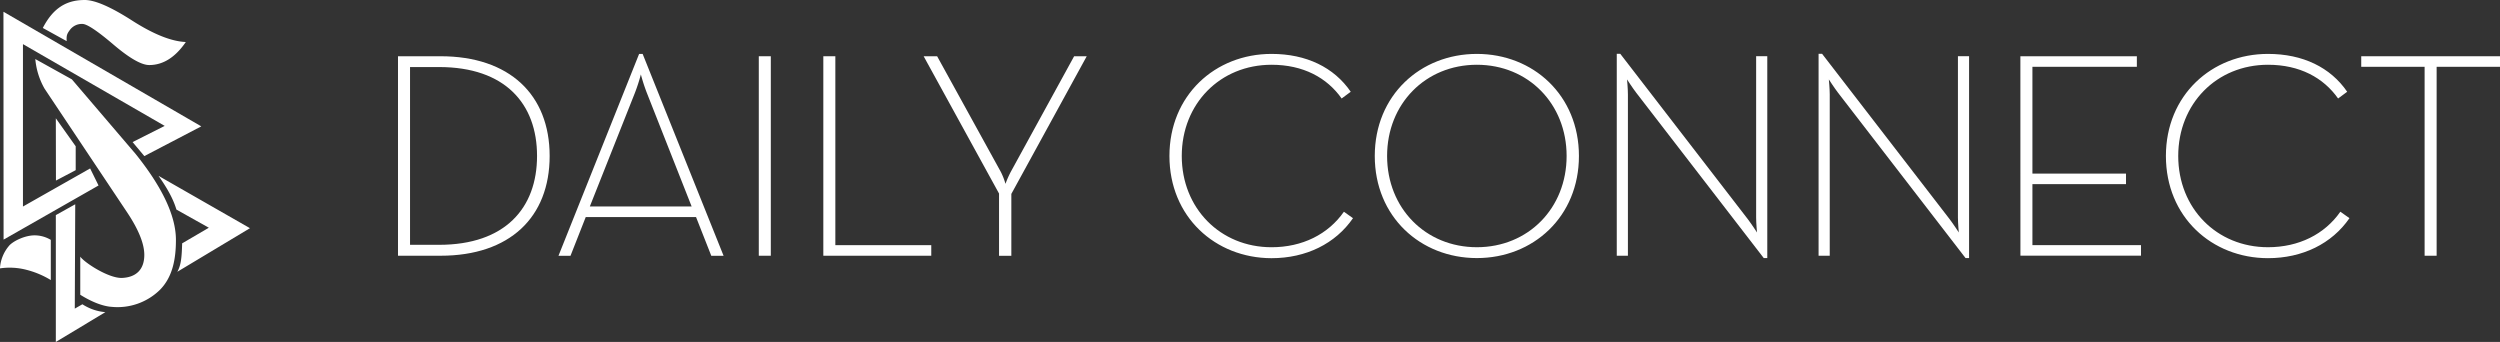
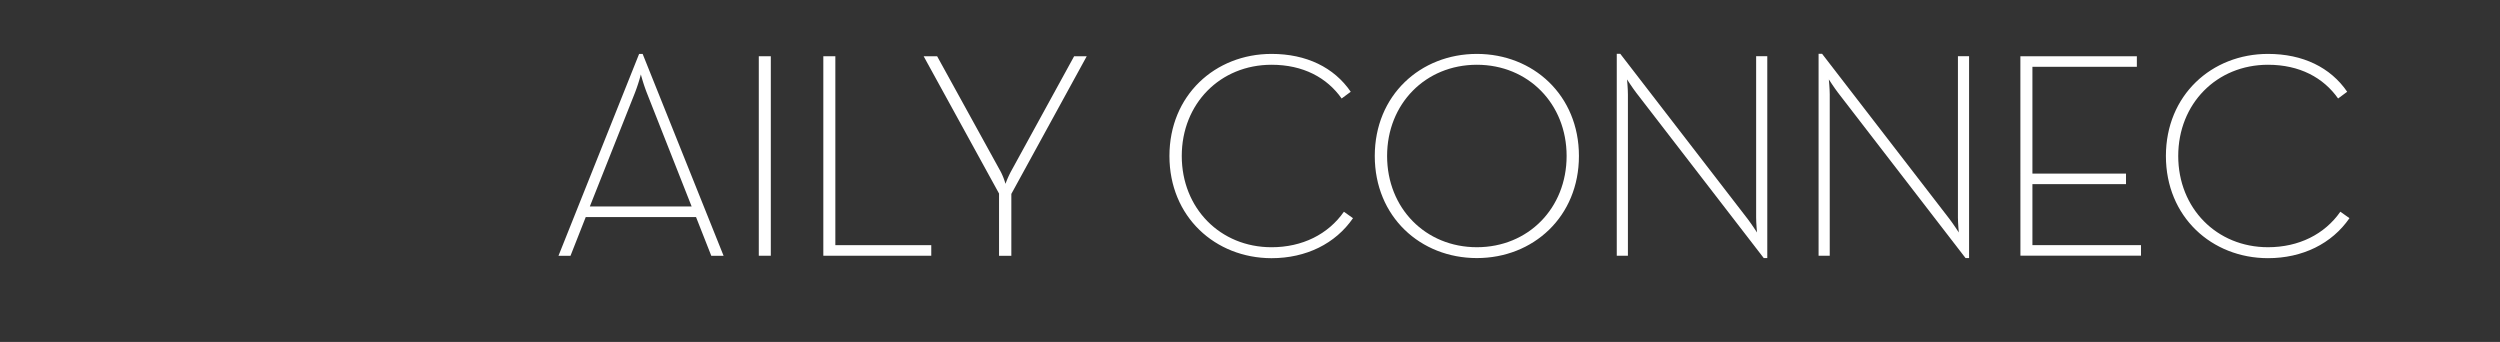
<svg xmlns="http://www.w3.org/2000/svg" id="Layer_2" data-name="Layer 2" viewBox="0 0 1312.51 179.52">
  <rect x="0" y="0" width="1312.51" height="179.52" fill="#333333" stroke="none" />
  <title>daily-connect-white-outline</title>
  <g>
-     <path d="M514.84,437.73h22.33c36.19,0,57.29,20.18,57.29,52.36s-20.94,52.37-57.29,52.37H514.84Zm21.56,99c34.65,0,51.44-19.25,51.44-46.67s-16.79-46.66-51.44-46.66H521.16v93.33Z" transform="translate(-305.89 -408.2)" style="fill: #fff" />
    <path d="M641.43,436.5h1.85l42.5,106h-6.46l-8-20.33H613.4l-8,20.33h-6.31ZM669,516.58l-23.57-59.75a92.73,92.73,0,0,1-3.08-9.55,92.73,92.73,0,0,1-3.08,9.55l-23.71,59.75Z" transform="translate(-305.89 -408.2)" style="fill: #fff" />
    <path d="M704.26,437.73h6.31V542.46h-6.31Z" transform="translate(-305.89 -408.2)" style="fill: #fff" />
    <path d="M738.14,437.73h6.31v99.18h50.36v5.55H738.14Z" transform="translate(-305.89 -408.2)" style="fill: #fff" />
    <path d="M830.39,509.81l-39.58-72.08h7.08l33.42,60.68a34.52,34.52,0,0,1,2.46,6.31,51.33,51.33,0,0,1,2.78-6.31l33.26-60.68h6.62L836.85,510v32.5h-6.46Z" transform="translate(-305.89 -408.2)" style="fill: #fff" />
    <path d="M919.85,490.09c0-31.88,24-53.59,53.6-53.59,18.33,0,32.8,7.08,41.58,19.87l-4.77,3.54c-7.7-10.94-20.18-17.71-36.81-17.71-27,0-47.13,20.48-47.13,47.89S946.5,538,973.45,538c16.17,0,29.72-6.78,38-18.64l4.77,3.39c-9.24,13.4-24.64,21-42.81,21C943.88,543.69,919.85,522,919.85,490.09Z" transform="translate(-305.89 -408.2)" style="fill: #fff" />
    <path d="M1027.65,490.09c0-31.88,24-53.59,53.6-53.59s53.59,21.71,53.59,53.59-24,53.6-53.59,53.6S1027.65,522,1027.65,490.09Zm100.72,0c0-27.41-20.17-47.89-47.12-47.89s-47.13,20.48-47.13,47.89,20.18,47.9,47.13,47.9S1128.37,517.51,1128.37,490.09Z" transform="translate(-305.89 -408.2)" style="fill: #fff" />
    <path d="M1164.87,456.83c-2-2.62-4.78-6.93-4.78-6.93s.46,4.77.46,7.85v84.71h-5.85v-106h1.85l67,86.86c2,2.62,4.78,6.93,4.78,6.93s-.46-4.78-.46-7.86v-84.7h5.85v106h-1.85Z" transform="translate(-305.89 -408.2)" style="fill: #fff" />
    <path d="M1270.82,456.83c-2-2.62-4.78-6.93-4.78-6.93s.47,4.77.47,7.85v84.71h-5.86v-106h1.85l67,86.86c2,2.62,4.77,6.93,4.77,6.93s-.46-4.78-.46-7.86v-84.7h5.85v106h-1.85Z" transform="translate(-305.89 -408.2)" style="fill: #fff" />
    <path d="M1366.6,437.73h61.15v5.54h-54.83v56.06h49.13v5.55h-49.13v32h57v5.55h-63.3Z" transform="translate(-305.89 -408.2)" style="fill: #fff" />
    <path d="M1443,490.09c0-31.88,24-53.59,53.59-53.59,18.33,0,32.81,7.08,41.58,19.87l-4.77,3.54c-7.7-10.94-20.18-17.71-36.81-17.71-26.95,0-47.12,20.48-47.12,47.89s20.17,47.9,47.12,47.9c16.17,0,29.72-6.78,38-18.64l4.78,3.39c-9.24,13.4-24.65,21-42.82,21C1467,543.69,1443,522,1443,490.09Z" transform="translate(-305.89 -408.2)" style="fill: #fff" />
-     <path d="M1578.82,443.27h-33.27v-5.54h72.85v5.54h-33.27v99.19h-6.31Z" transform="translate(-305.89 -408.2)" style="fill: #fff" />
  </g>
  <g>
-     <path d="M363.88,569.23a31.77,31.77,0,0,0,26.18-9.07c6.56-6.8,8.19-16.23,8.19-26q0-18.74-21.1-45.06l-33.52-39.23-19.2-10.67a37.93,37.93,0,0,0,4.84,15.52l43.38,65q9,13.53,9,22.3c0,8.06-4.7,11.77-11.62,12.09s-19.61-7.85-22-11.16v20c5.27,3.31,10.92,5.76,15.82,6.3m-31.29-14V534.13a16.55,16.55,0,0,0-8.53-2.37c-4.74,0-10.64,2.65-13.16,5.22a20.07,20.07,0,0,0-5,12.12,35,35,0,0,1,13.93.76,46.72,46.72,0,0,1,12.77,5.38m16.59-134.47q3.56,0,16.24,10.79t18.84,10.79q10.9,0,19.2-12.09-11.37-.48-28.2-11.27T350.37,408.2c-9.64,0-16.62,4.25-22,14.68l12.53,6.92c-.16-2.84.06-3.69,1.64-5.82a7.77,7.77,0,0,1,6.63-3.21" transform="translate(-305.89 -408.2)" style="fill: #fff" />
-     <path d="M335.2,587.73l26-15.65a26.11,26.11,0,0,1-12.05-4.14l-4,2.29.24-54.79-10.19,5.69ZM399,550.88,437.12,528l-48-27.47c6.48,9.17,8.3,14.23,9.41,17.71l17,9.52-14,8.19c-.22,6.29-.37,11.16-2.58,15M307.77,534l49.85-28.42-4.41-8.95-35.27,20,0-85.26,74.42,42.93-16.86,8.49,6.16,7.36,29.9-15.61L307.7,414.37Zm27.49-31,10.37-5.47V485l-10.43-14.7Z" transform="translate(-305.89 -408.2)" style="fill: #fff" />
-   </g>
+     </g>
</svg>